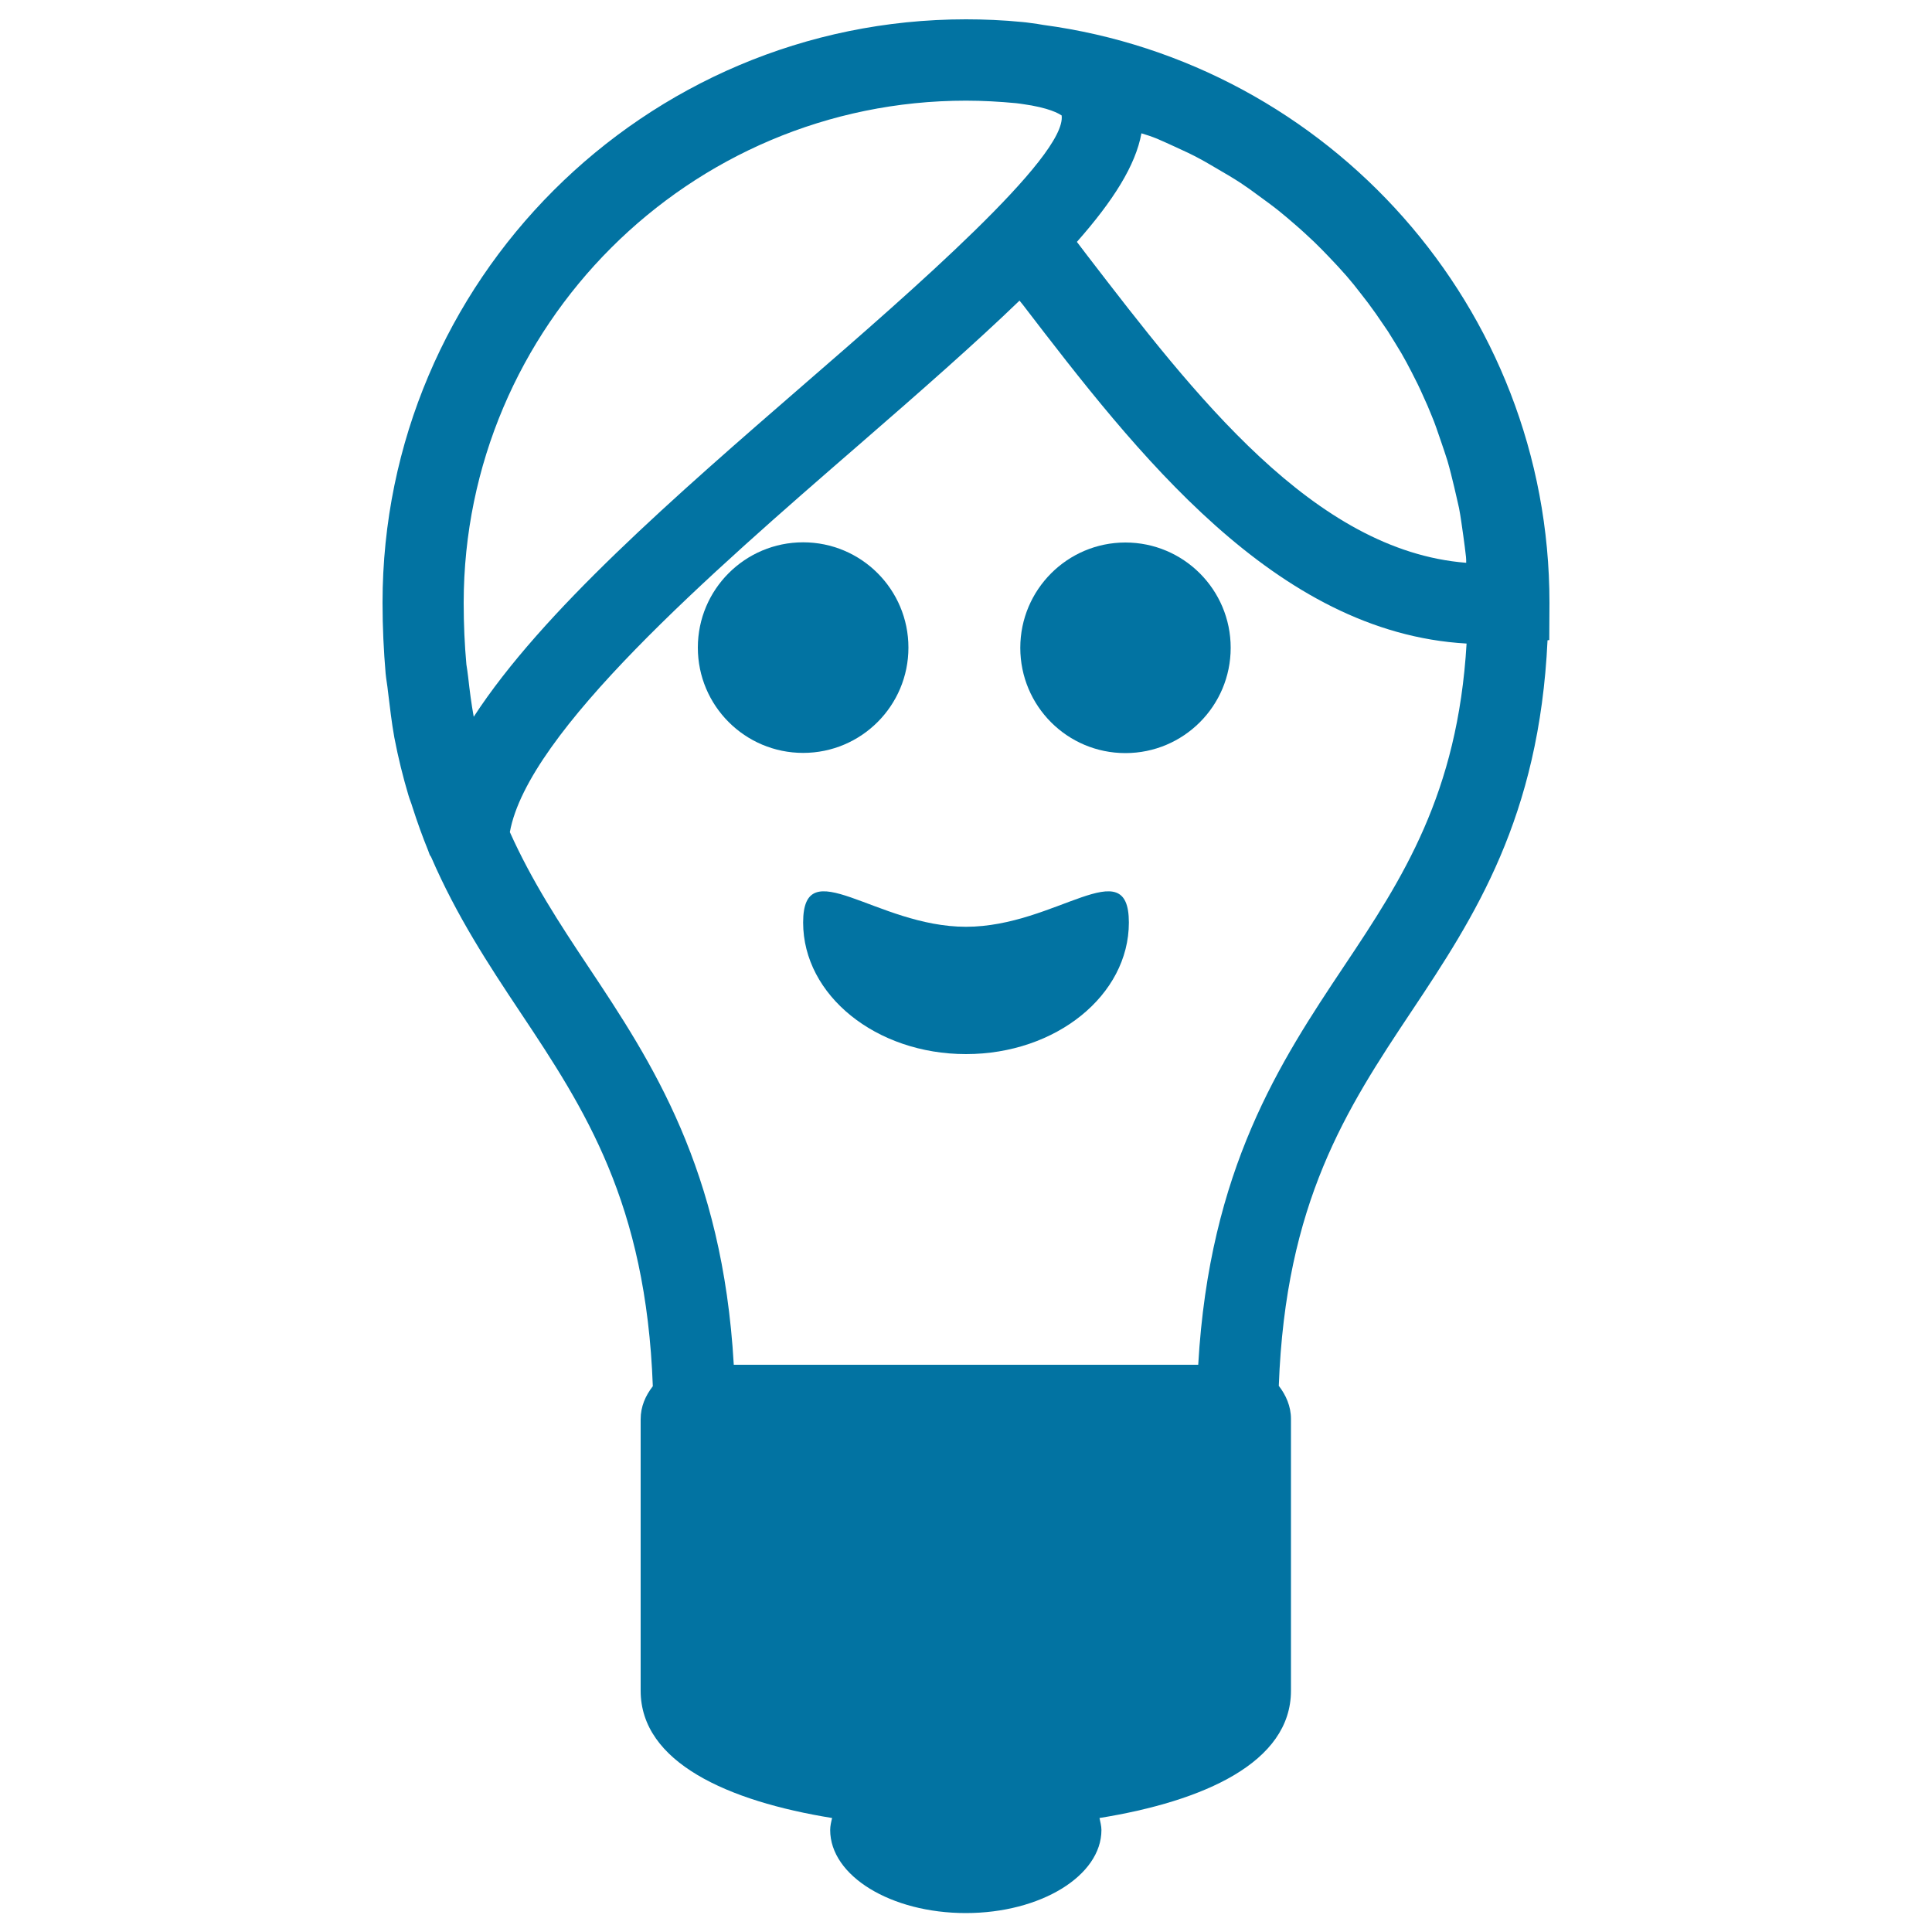
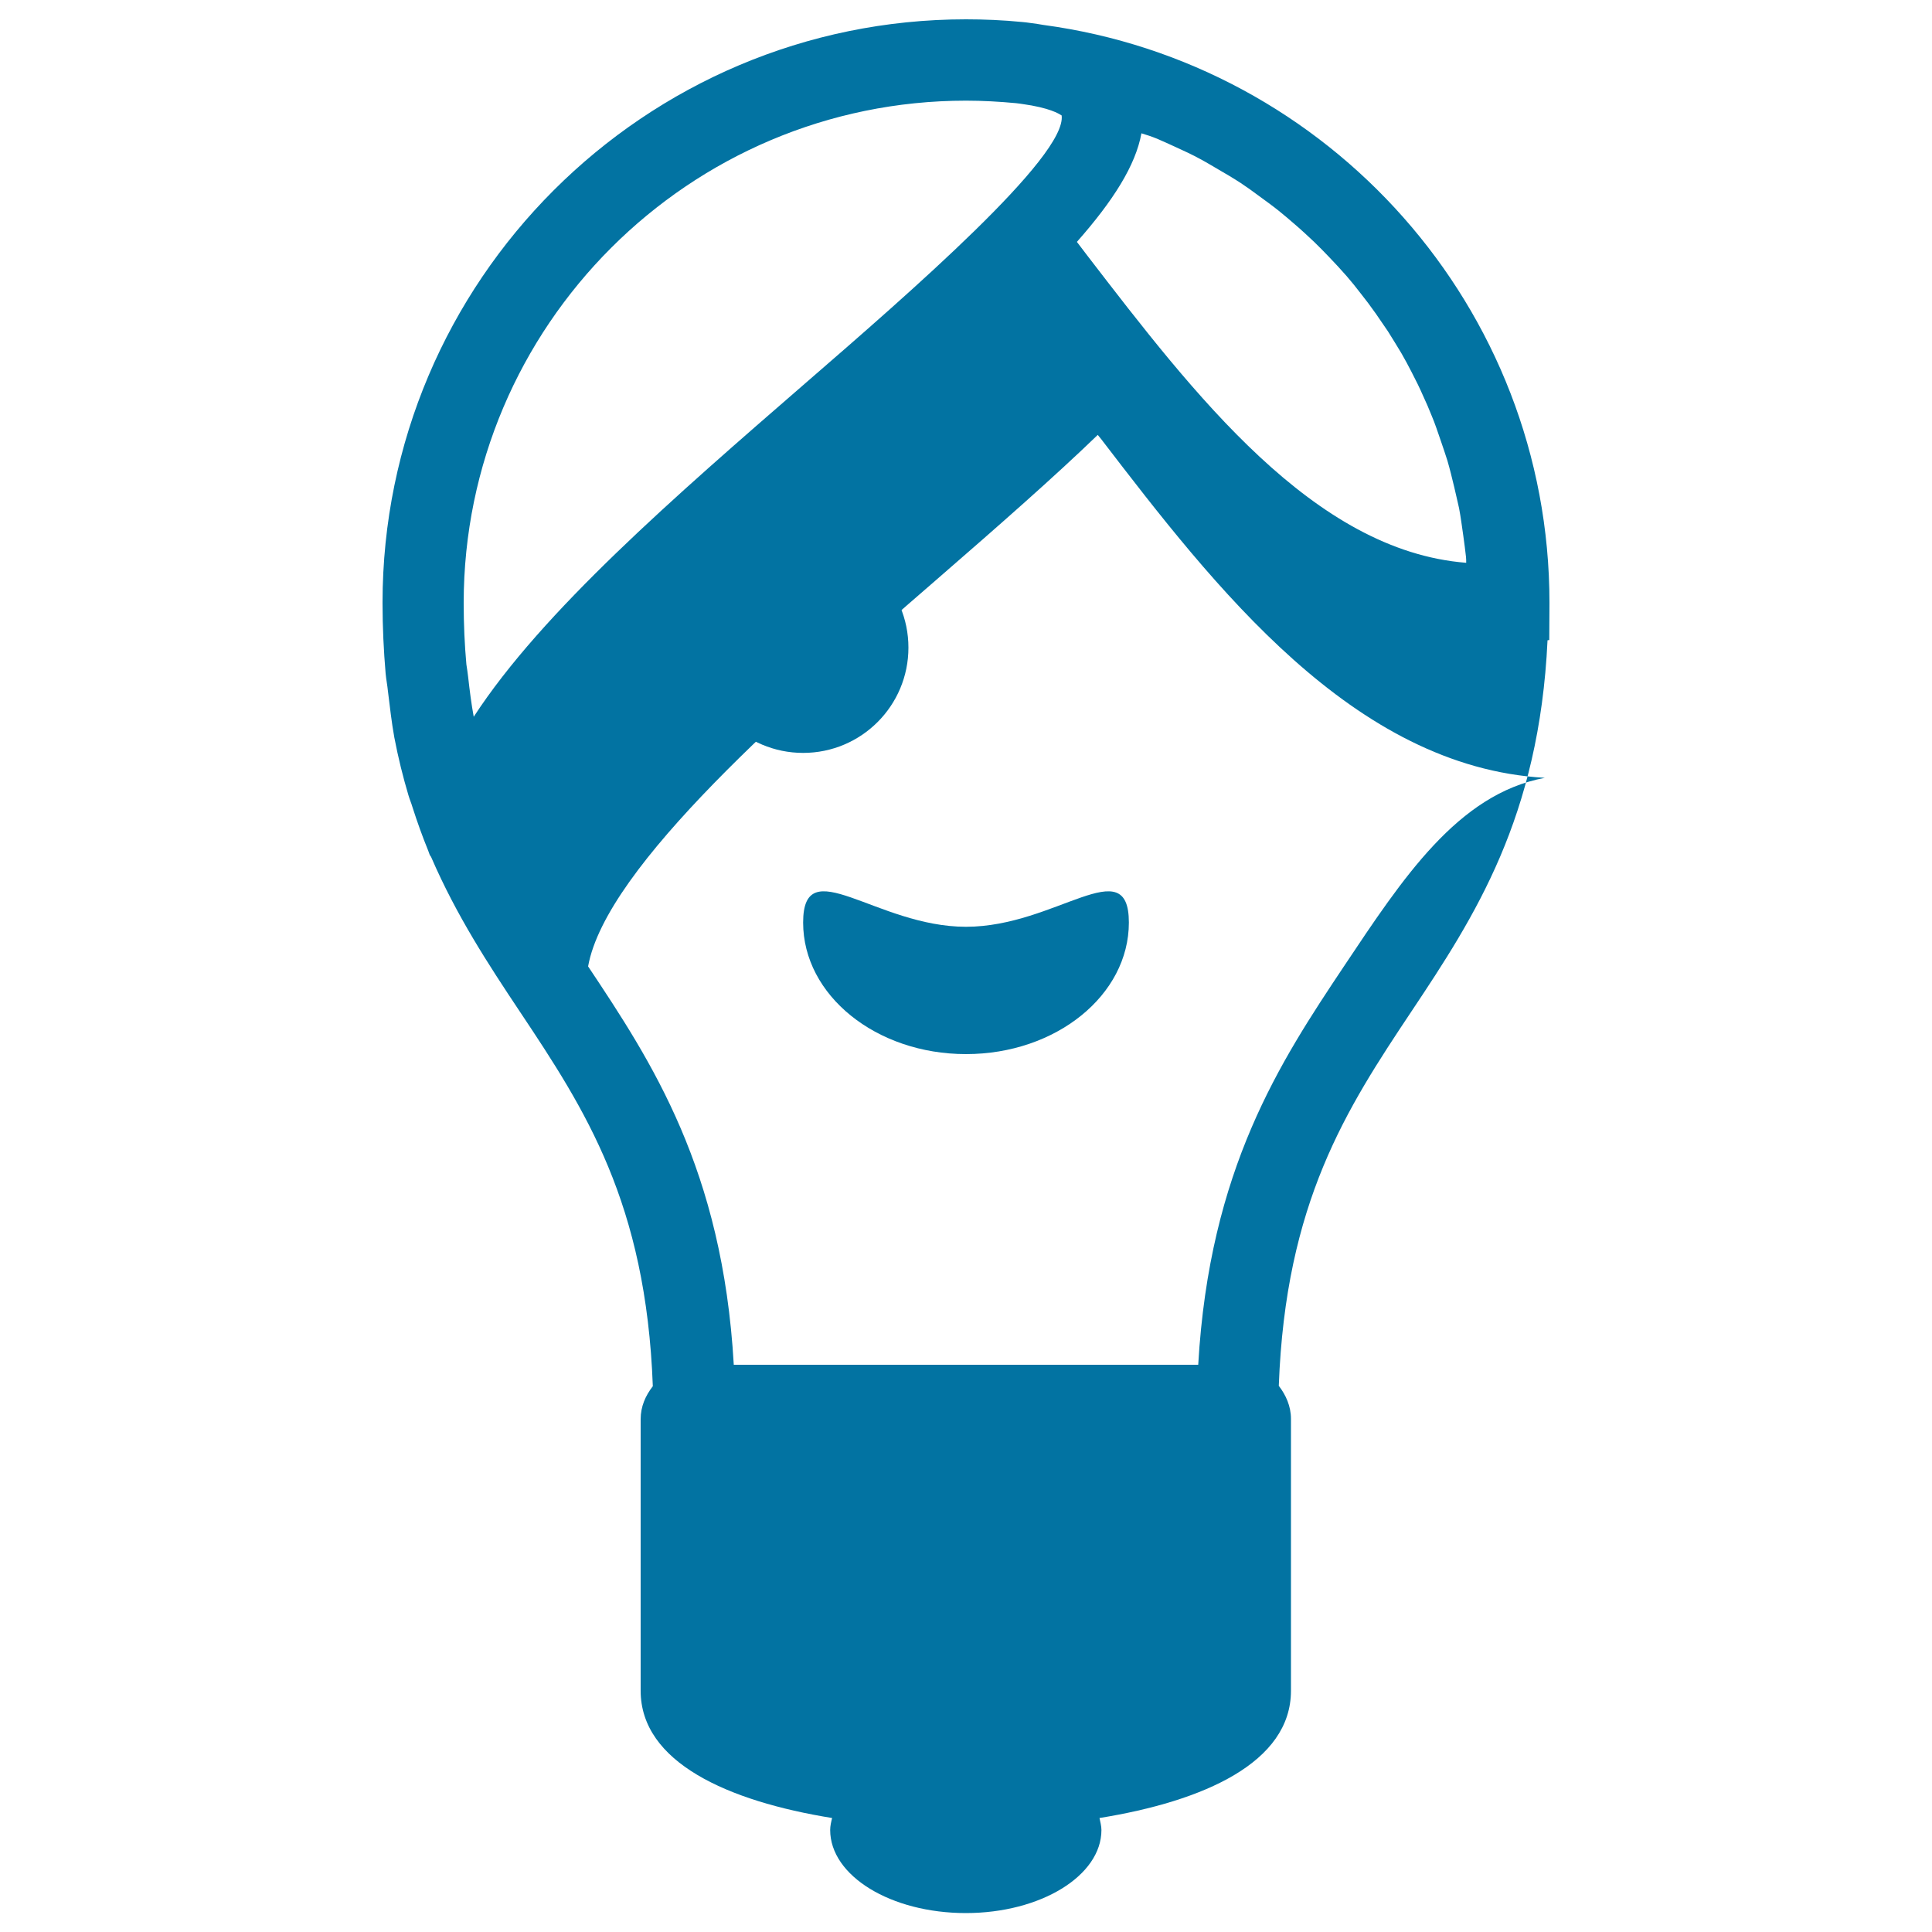
<svg xmlns="http://www.w3.org/2000/svg" viewBox="0 0 1000 1000" style="fill:#0273a2">
  <title>Smart Kids Symbol SVG icon</title>
  <g>
    <g>
-       <path d="M802,312c0-152.9-114.3-279.3-262-299.1c-1-0.2-2-0.3-3-0.5c-2.6-0.3-5.2-0.8-7.8-1C519.2,10.4,509.1,10,500,10c-166.5,0-302,135.4-302,302c0,12.7,0.6,24.9,1.6,36.6c0.3,3.2,0.9,6.1,1.2,9.2c1,8.1,1.9,16.2,3.3,23.9c2,10.5,4.5,20.5,7.3,29.9c0.6,2.1,1.5,4.1,2.1,6.2c2.5,7.8,5.2,15.3,8.1,22.4c0.3,0.7,0.5,1.5,0.8,2.2c0.2,0.5,0.6,0.8,0.8,1.3c13.1,30.3,29.6,55.5,46,80.1c33.6,50.4,65.2,98.8,68.7,193.7c-3.8,4.9-6.3,10.5-6.3,17.1v140.5c0,37.1,45.2,57.2,99.1,65.9c-0.5,2-1,4.1-1,6.2c0,23.8,31.5,43,70.2,43s70.2-19.3,70.2-43c0-2.1-0.6-4.1-1-6.2c53.9-8.7,99.1-28.7,99.1-65.9V734.4c0-6.5-2.6-12.3-6.3-17.1c3.5-94.9,35-143.3,68.6-193.7c32.8-49.2,66.2-100.4,70.5-192.2l0.9-0.1L802,312L802,312z M598.9,71.8c3.3,1.4,6.5,2.9,9.8,4.4c4.2,1.9,8.5,3.9,12.5,6.1c3.2,1.7,6.3,3.6,9.4,5.4c4,2.3,7.9,4.6,11.7,7.1c3,2,6,4.1,8.9,6.3c3.7,2.7,7.3,5.3,10.8,8.1c2.9,2.3,5.6,4.7,8.3,7c3.4,2.9,6.7,6,10,9.1c2.7,2.6,5.2,5.2,7.7,7.8c3.1,3.2,6.1,6.5,9.1,9.9c2.4,2.8,4.7,5.6,6.9,8.5c2.8,3.5,5.5,7.1,8.1,10.8c2.1,3,4.2,6.1,6.3,9.2c2.4,3.8,4.7,7.6,7,11.4c1.8,3.2,3.6,6.4,5.3,9.8c2.1,4,4.1,8.1,5.9,12.2c1.6,3.4,3,6.7,4.4,10.2c1.8,4.2,3.2,8.6,4.7,12.9c1.2,3.5,2.4,7,3.5,10.5c1.3,4.5,2.4,9,3.5,13.6c0.8,3.6,1.7,7.2,2.5,10.9c0.9,4.7,1.5,9.5,2.2,14.3c0.5,3.7,1,7.3,1.4,11c0.1,1,0.1,2,0.1,3c-78.9-6.2-140.8-87.1-196.1-159c-1.8-2.4-3.6-4.7-5.4-7.1c18.8-21.3,30.4-39.6,33.4-56.2C593.5,69.8,596.2,70.7,598.9,71.8z M500,52.1c8.8,0,17.4,0.5,25.9,1.3c2.8,0.3,5.4,0.8,8.1,1.2c12,2.2,15.2,5.1,15.4,5.1h0.1c2.9,21.1-78.7,91.9-132.7,138.7c-67.3,58.4-136.2,118.1-171.6,172.6c-1.2-6.5-2.1-13.5-2.9-20.7c-0.2-2.1-0.6-4.2-0.9-6.4c-0.9-10-1.4-20.6-1.4-31.9C240.1,168.7,356.7,52.1,500,52.1z M695.6,500.2c-32.9,49.3-69.6,104.9-75.4,206.2H379.8c-5.8-101.2-42.5-156.8-75.4-206.2c-14.8-22.2-29.1-44.1-40.5-69.5c9.3-51.7,103.9-133.9,180.6-200.4c32.6-28.3,60.6-52.9,83.2-74.7c0.6,0.7,1.1,1.4,1.7,2.1c58.6,76.4,130.5,169.8,229.7,175.4C754.5,411,726,454.7,695.6,500.2z" />
+       <path d="M802,312c0-152.9-114.3-279.3-262-299.1c-1-0.2-2-0.3-3-0.5c-2.6-0.3-5.2-0.8-7.8-1C519.2,10.4,509.1,10,500,10c-166.5,0-302,135.4-302,302c0,12.7,0.6,24.9,1.6,36.6c0.3,3.2,0.9,6.1,1.2,9.2c1,8.1,1.9,16.2,3.3,23.9c2,10.5,4.5,20.5,7.3,29.9c0.6,2.1,1.5,4.1,2.1,6.2c2.5,7.8,5.2,15.3,8.1,22.4c0.3,0.7,0.5,1.5,0.8,2.2c0.2,0.5,0.6,0.8,0.8,1.3c13.1,30.3,29.6,55.5,46,80.1c33.6,50.4,65.2,98.8,68.7,193.7c-3.8,4.9-6.3,10.5-6.3,17.1v140.5c0,37.1,45.2,57.2,99.1,65.9c-0.5,2-1,4.1-1,6.2c0,23.8,31.5,43,70.2,43s70.2-19.3,70.2-43c0-2.1-0.6-4.1-1-6.2c53.9-8.7,99.1-28.7,99.1-65.9V734.4c0-6.5-2.6-12.3-6.3-17.1c3.5-94.9,35-143.3,68.6-193.7c32.8-49.2,66.2-100.4,70.5-192.2l0.9-0.1L802,312L802,312z M598.9,71.8c3.3,1.4,6.5,2.9,9.8,4.4c4.2,1.9,8.5,3.9,12.5,6.1c3.2,1.7,6.3,3.6,9.4,5.4c4,2.3,7.9,4.6,11.7,7.1c3,2,6,4.1,8.9,6.3c3.7,2.7,7.3,5.3,10.8,8.1c2.9,2.3,5.6,4.7,8.3,7c3.4,2.9,6.7,6,10,9.1c2.7,2.6,5.2,5.2,7.7,7.8c3.1,3.2,6.1,6.5,9.1,9.9c2.4,2.8,4.7,5.6,6.9,8.5c2.8,3.5,5.5,7.1,8.1,10.8c2.1,3,4.2,6.1,6.3,9.2c2.4,3.8,4.7,7.6,7,11.4c1.8,3.2,3.6,6.4,5.3,9.8c2.1,4,4.1,8.1,5.9,12.2c1.6,3.4,3,6.7,4.4,10.2c1.8,4.2,3.2,8.6,4.7,12.9c1.2,3.5,2.4,7,3.5,10.5c1.3,4.5,2.4,9,3.5,13.6c0.8,3.6,1.7,7.2,2.5,10.9c0.9,4.7,1.5,9.5,2.2,14.3c0.5,3.7,1,7.3,1.4,11c0.1,1,0.1,2,0.1,3c-78.9-6.2-140.8-87.1-196.1-159c-1.8-2.4-3.6-4.7-5.4-7.1c18.8-21.3,30.4-39.6,33.4-56.2C593.5,69.8,596.2,70.7,598.9,71.8z M500,52.1c8.8,0,17.4,0.5,25.9,1.3c2.8,0.3,5.4,0.8,8.1,1.2c12,2.2,15.2,5.1,15.4,5.1h0.1c2.9,21.1-78.7,91.9-132.7,138.7c-67.3,58.4-136.2,118.1-171.6,172.6c-1.2-6.5-2.1-13.5-2.9-20.7c-0.2-2.1-0.6-4.2-0.9-6.4c-0.9-10-1.4-20.6-1.4-31.9C240.1,168.7,356.7,52.1,500,52.1z M695.6,500.2c-32.9,49.3-69.6,104.9-75.4,206.2H379.8c-5.8-101.2-42.5-156.8-75.4-206.2c9.3-51.7,103.9-133.9,180.6-200.4c32.6-28.3,60.6-52.9,83.2-74.7c0.6,0.7,1.1,1.4,1.7,2.1c58.6,76.4,130.5,169.8,229.7,175.4C754.5,411,726,454.7,695.6,500.2z" />
      <circle cx="415.7" cy="335.2" r="54.5" />
-       <path d="M582.5,280.8c30.1,0,54.5,24.4,54.5,54.5c0,30.1-24.4,54.5-54.5,54.5c-30.1,0-54.4-24.4-54.4-54.5C528.1,305.2,552.5,280.8,582.5,280.8z" />
      <path d="M500,479.7c-46.5,0-84.3-39.8-84.3-2.2c0,37.6,37.7,68.1,84.3,68.1c46.6,0,84.3-30.5,84.3-68.1C584.3,439.9,546.6,479.7,500,479.7z" />
    </g>
  </g>
</svg>